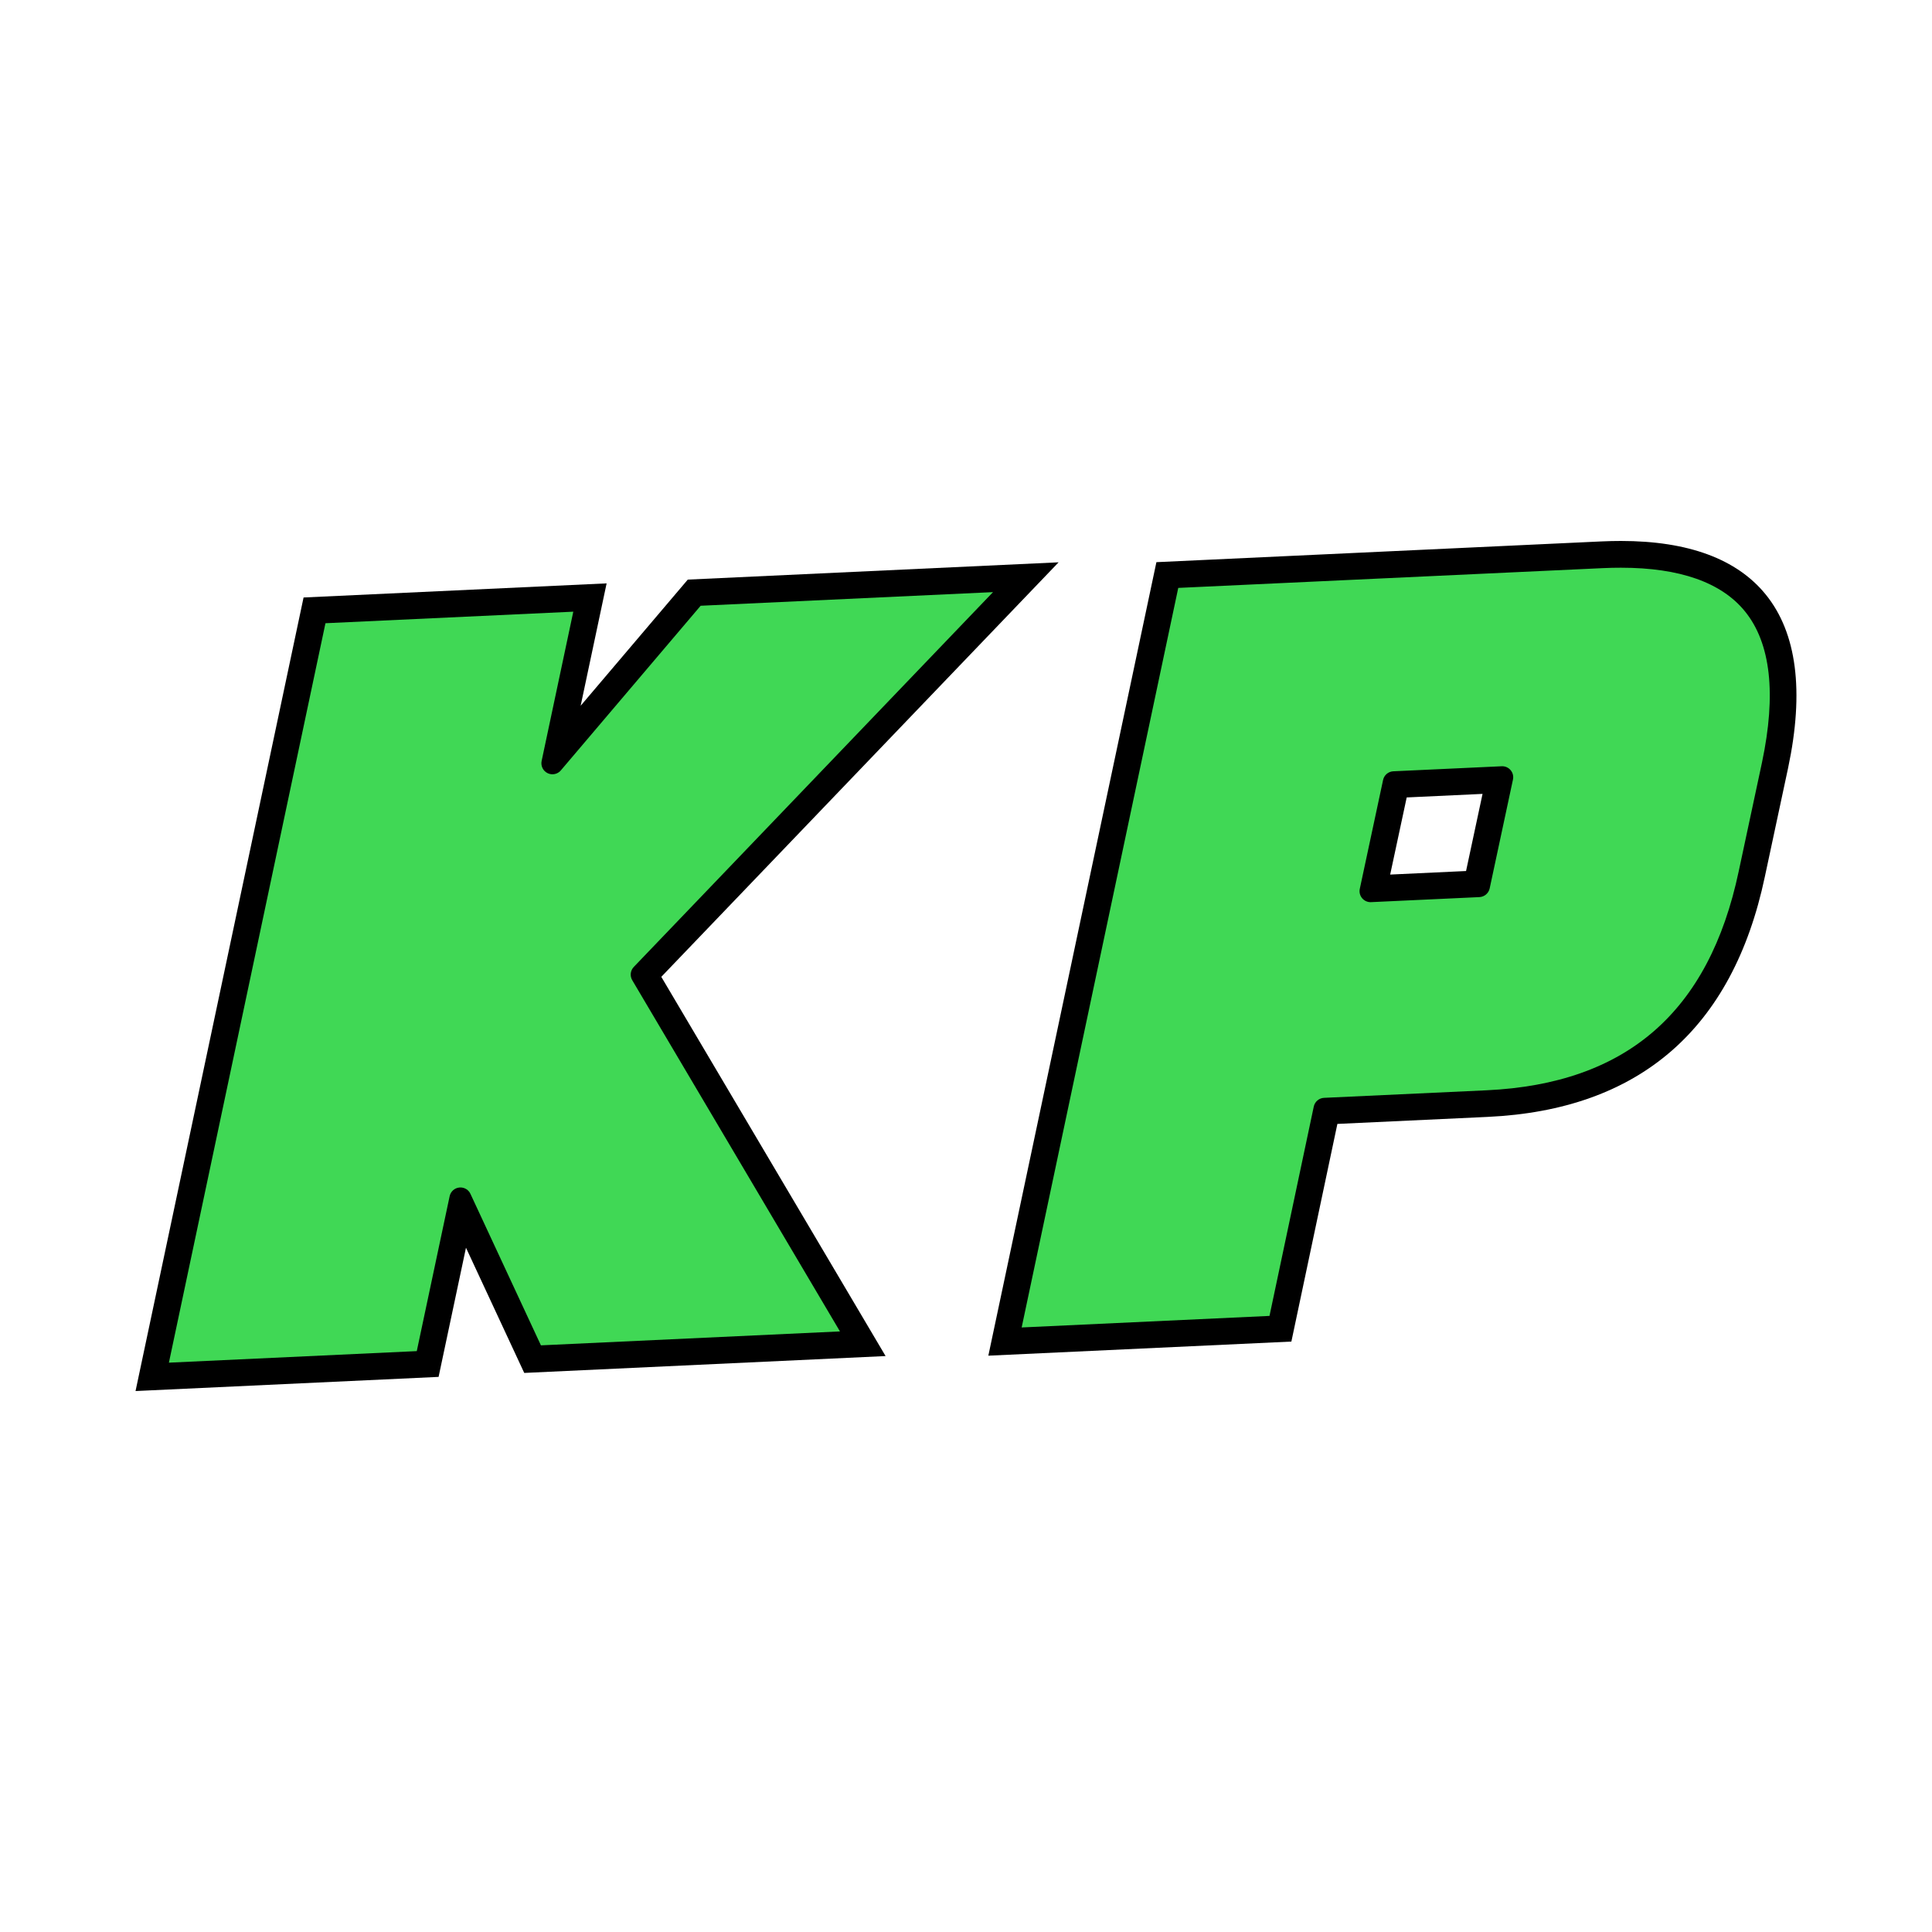
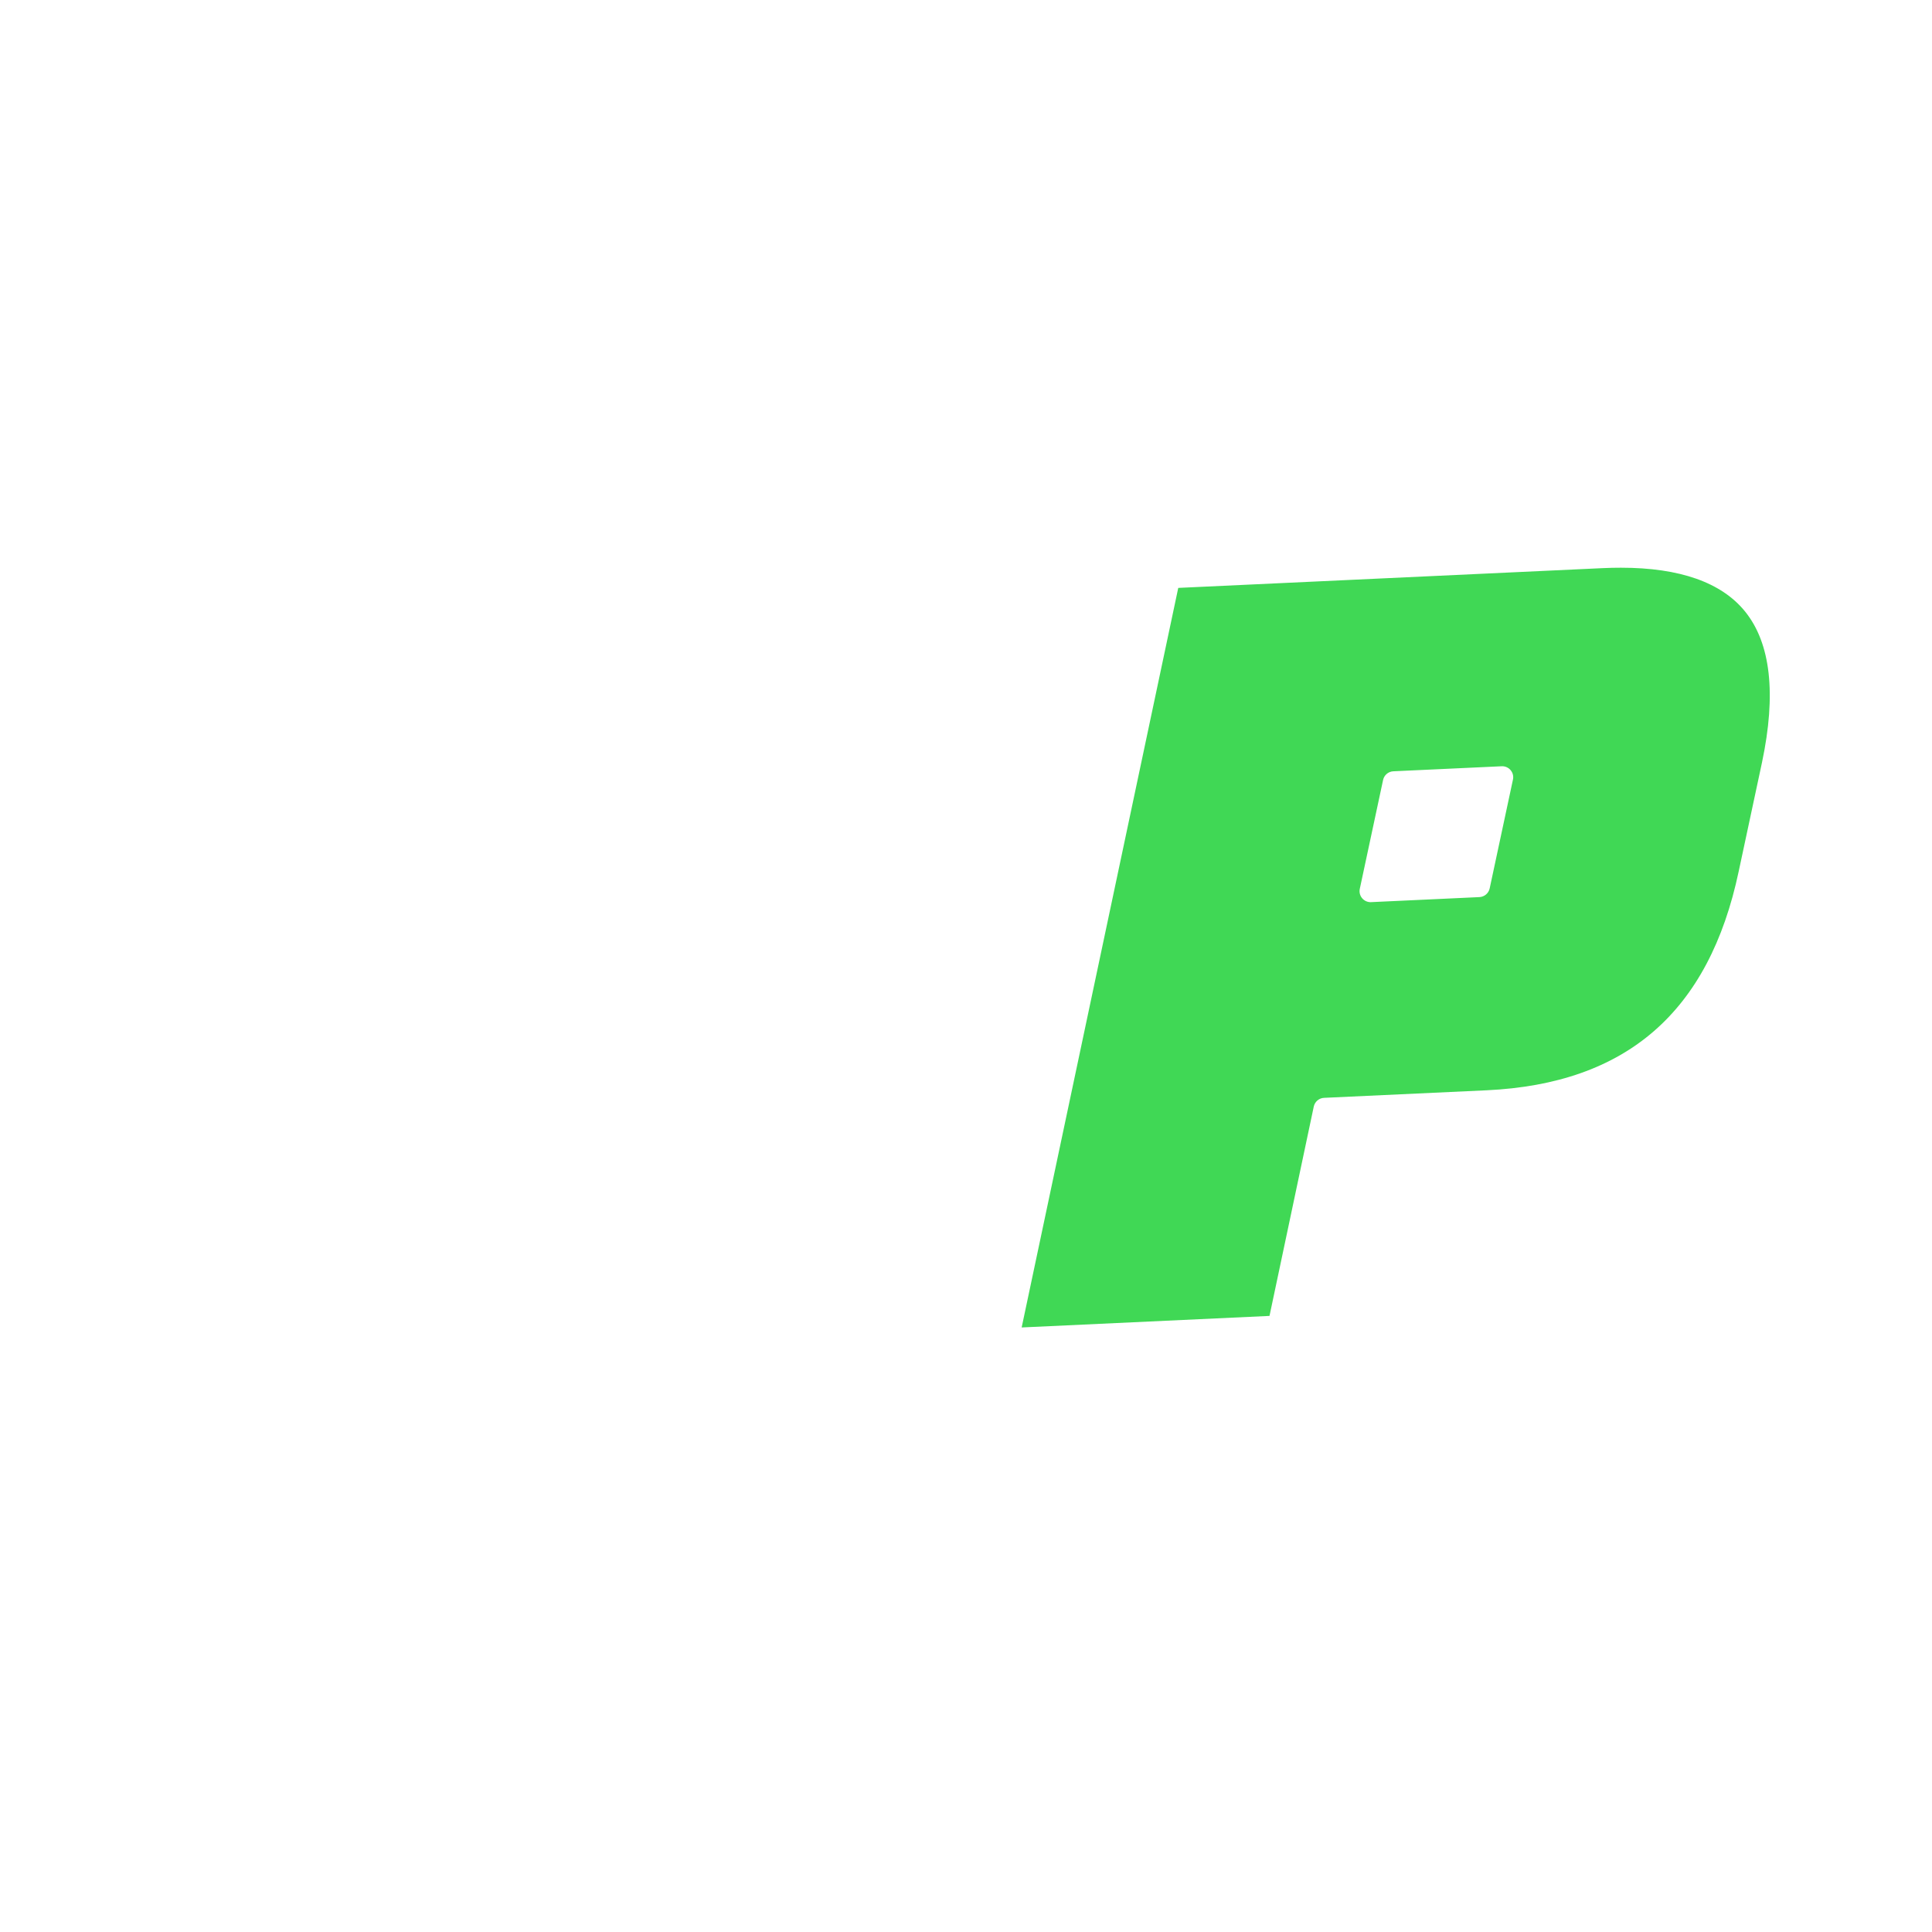
<svg xmlns="http://www.w3.org/2000/svg" id="Layer_1" x="0px" y="0px" viewBox="0 0 512 512" style="enable-background:new 0 0 512 512;" xml:space="preserve">
  <style type="text/css">	.st0{fill:#40D855;}</style>
  <g>
-     <path d="M86.25,165.16l65.68-3.06l-8.39,39.56c-0.28,1.31,0.37,2.64,1.57,3.23c0.41,0.2,0.85,0.3,1.29,0.3  c0.84,0,1.66-0.36,2.23-1.03l37.05-43.63l77.48-3.61l-95.2,99.33c-0.91,0.95-1.07,2.38-0.41,3.51l55.05,93.08l-79.25,3.69  l-18.68-40.15c-0.48-1.04-1.52-1.69-2.65-1.69c-0.11,0-0.22,0.01-0.33,0.02c-1.25,0.14-2.27,1.07-2.53,2.3l-8.71,41.05l-65.69,3.06  L86.25,165.16z" />
-     <path d="M312.25,155.8l112.51-5.24c1.64-0.08,3.26-0.11,4.81-0.11c15.58,0,26.65,3.9,32.88,11.59c6.82,8.41,8.33,21.87,4.5,40.01  l-6.17,28.84c-7.89,37.33-29.76,56.32-66.85,58.05l-43.04,2c-1.33,0.06-2.45,1.01-2.73,2.32l-11.73,55.47l-65.68,3.06L312.25,155.8  z M369.25,204.4c-1.33,0.06-2.45,1.01-2.72,2.31l-6.17,28.84c-0.19,0.89,0.04,1.81,0.63,2.5c0.56,0.66,1.37,1.03,2.23,1.03  c0.05,0,28.83-1.34,28.83-1.34c1.33-0.06,2.45-1.01,2.73-2.31l6.17-28.84c0.19-0.89-0.04-1.81-0.63-2.5  c-0.56-0.66-1.37-1.03-2.23-1.03C398.04,203.06,369.25,204.4,369.25,204.4z" />
-     <polygon points="80.45,158.34 160.76,154.6 153.88,187.03 182.27,153.6 280.54,149.02 175.25,258.87 234.69,359.37 138.93,363.84   123.49,330.66 116.23,364.89 35.92,368.64  " />
-     <path d="M306.46,148.98l117.97-5.5c1.75-0.08,3.48-0.12,5.14-0.12c17.82,0,30.74,4.78,38.38,14.21  c8.23,10.15,10.22,25.61,5.92,45.93l-6.17,28.85c-8.53,40.35-33.24,61.77-73.45,63.64l-39.83,1.86l-12.19,57.68l-80.31,3.74  L306.46,148.98z M368.41,231.77c5.96-0.28,15.25-0.71,20.11-0.94l4.37-20.44c-5.95,0.28-15.25,0.71-20.1,0.94L368.41,231.77z" />
-     <path class="st0" d="M86.25,165.16l65.68-3.06l-8.39,39.56c-0.28,1.31,0.37,2.64,1.57,3.23c0.41,0.2,0.85,0.3,1.29,0.3  c0.84,0,1.66-0.36,2.23-1.03l37.05-43.63l77.48-3.61l-95.2,99.33c-0.91,0.95-1.07,2.38-0.41,3.51l55.05,93.08l-79.25,3.69  l-18.68-40.15c-0.48-1.04-1.52-1.69-2.65-1.69c-0.11,0-0.22,0.01-0.33,0.02c-1.25,0.14-2.27,1.07-2.53,2.3l-8.71,41.05l-65.69,3.06  L86.25,165.16z" />
    <path class="st0" d="M312.25,155.8l112.51-5.24c1.64-0.08,3.26-0.11,4.81-0.11c15.58,0,26.65,3.9,32.88,11.59  c6.82,8.41,8.33,21.87,4.5,40.01l-6.17,28.84c-7.89,37.33-29.76,56.32-66.85,58.05l-43.04,2c-1.33,0.06-2.45,1.01-2.73,2.32  l-11.73,55.47l-65.68,3.06L312.25,155.8z M369.25,204.4c-1.33,0.06-2.45,1.01-2.72,2.31l-6.17,28.84c-0.19,0.89,0.04,1.81,0.63,2.5  c0.56,0.66,1.37,1.03,2.23,1.03c0.05,0,28.83-1.34,28.83-1.34c1.33-0.06,2.45-1.01,2.73-2.31l6.17-28.84  c0.19-0.89-0.04-1.81-0.63-2.5c-0.56-0.66-1.37-1.03-2.23-1.03C398.04,203.06,369.25,204.4,369.25,204.4z" />
  </g>
</svg>